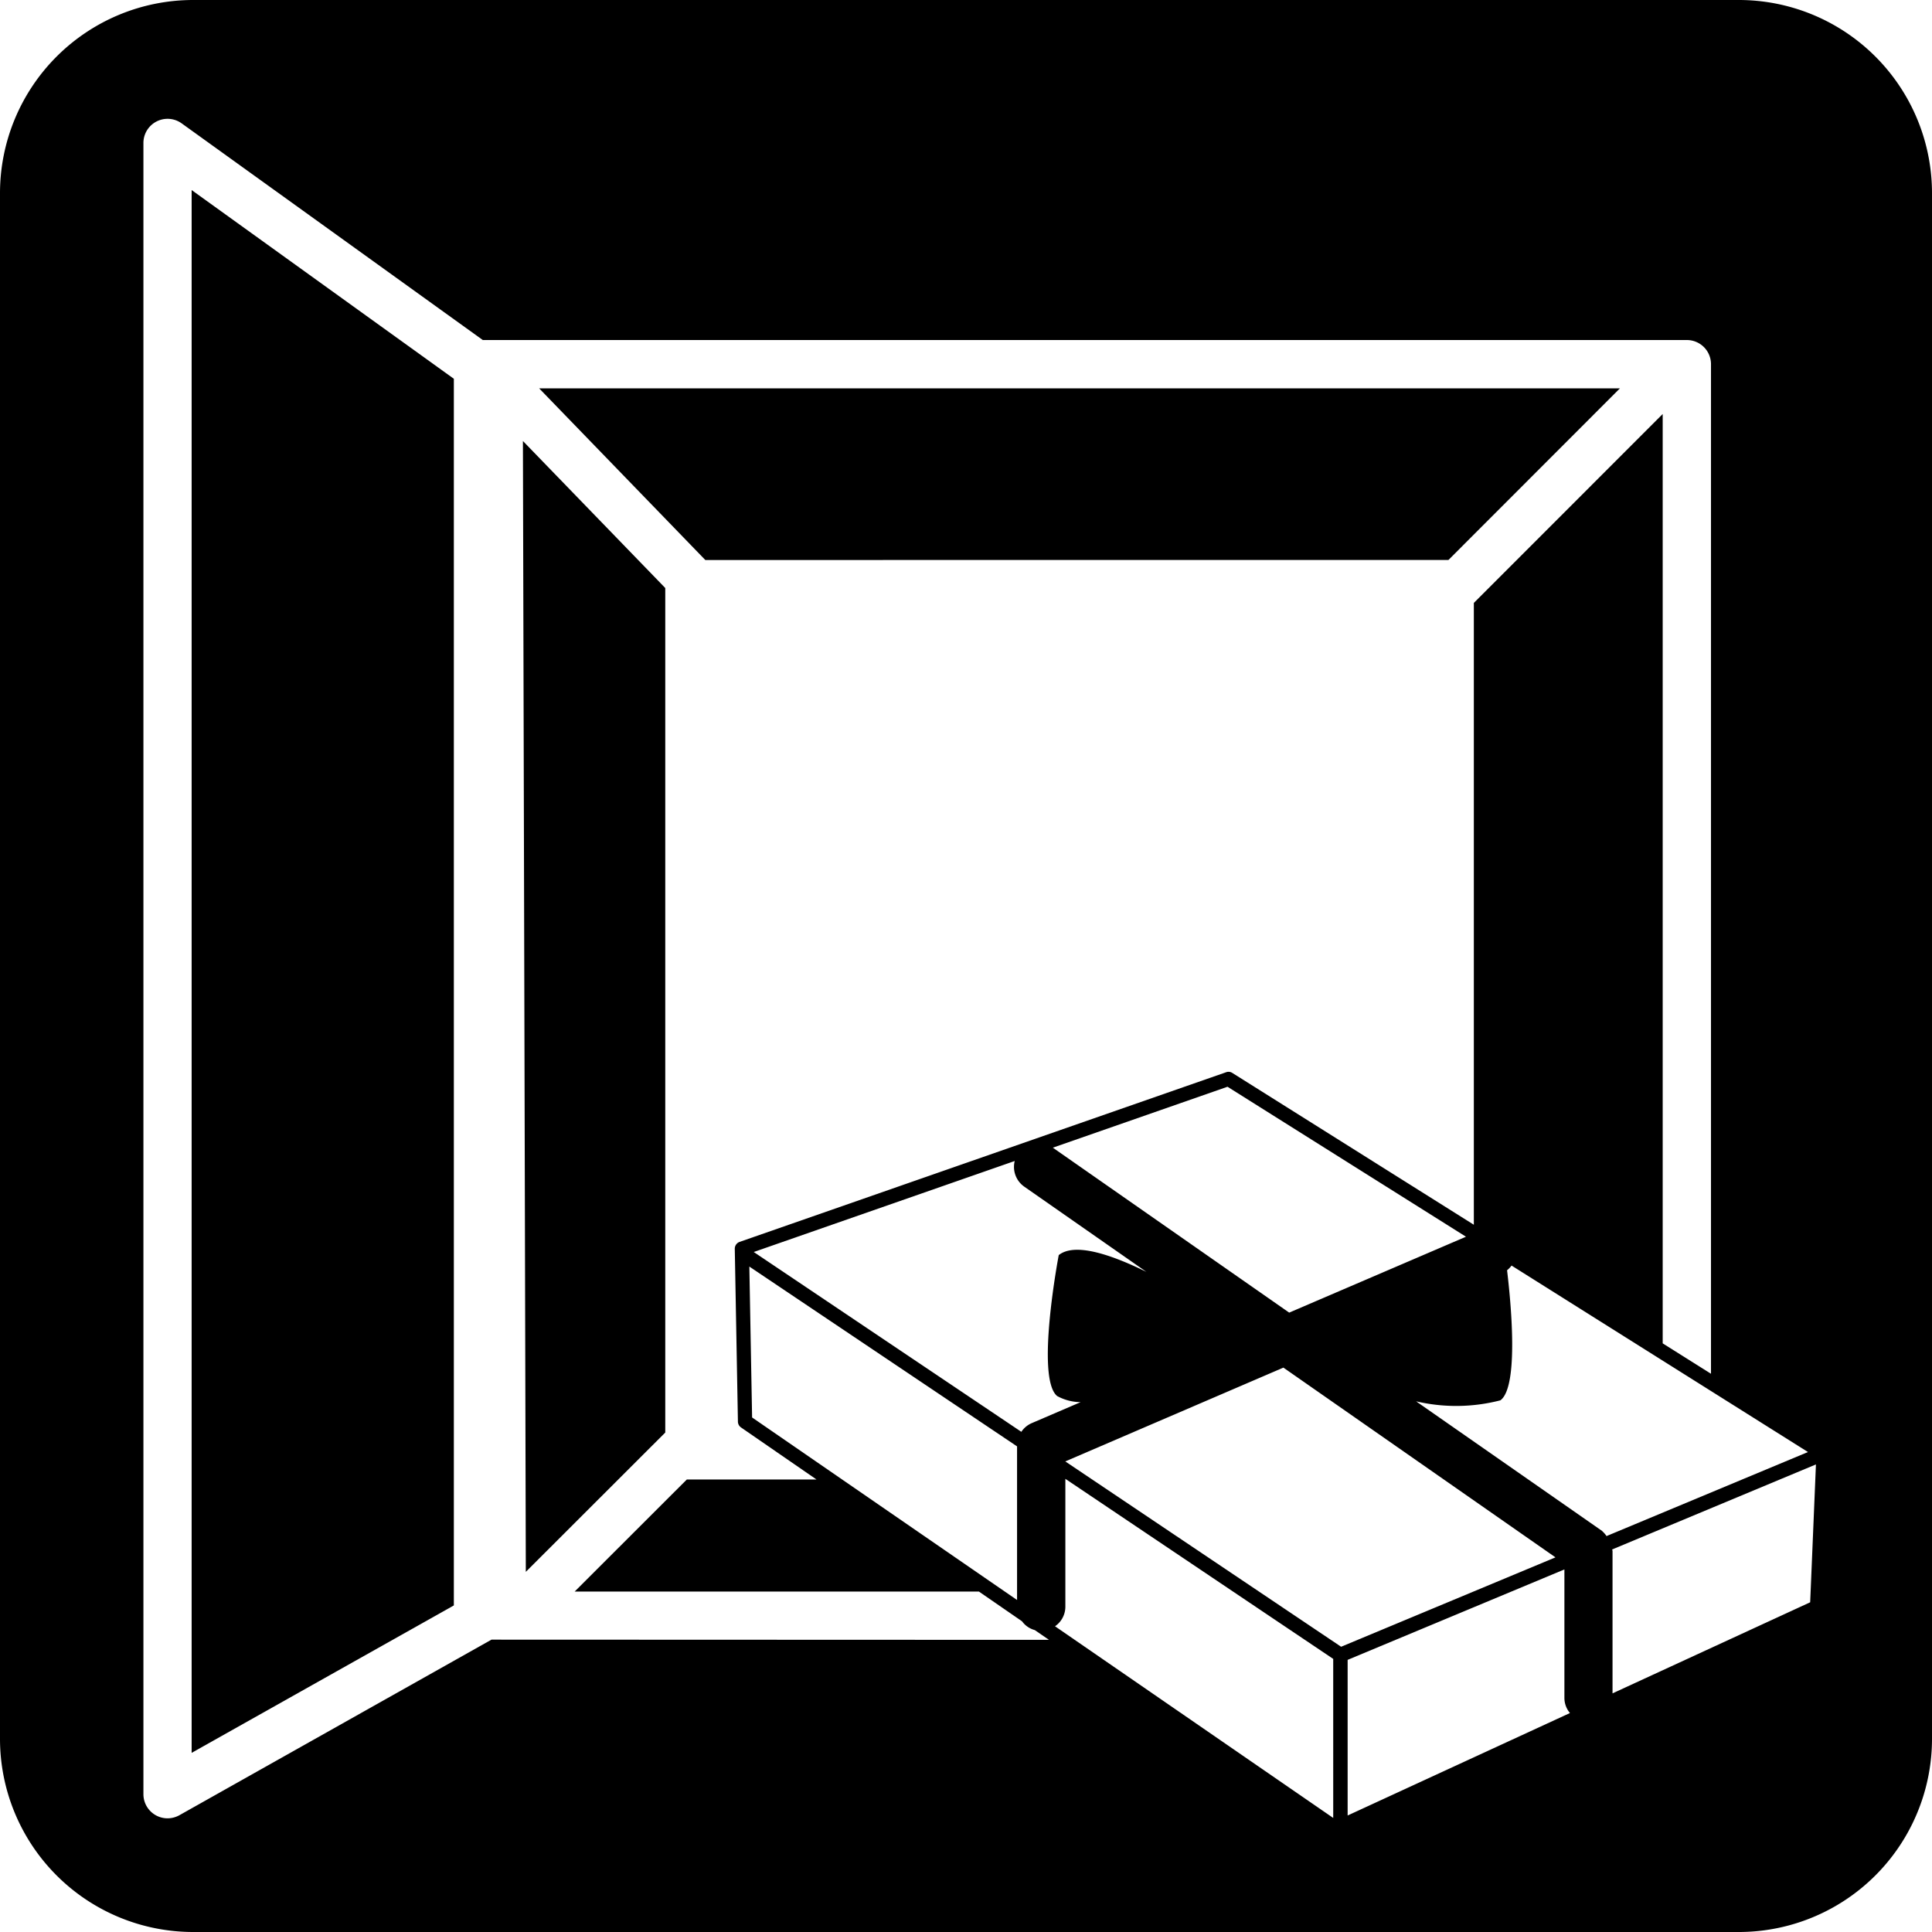
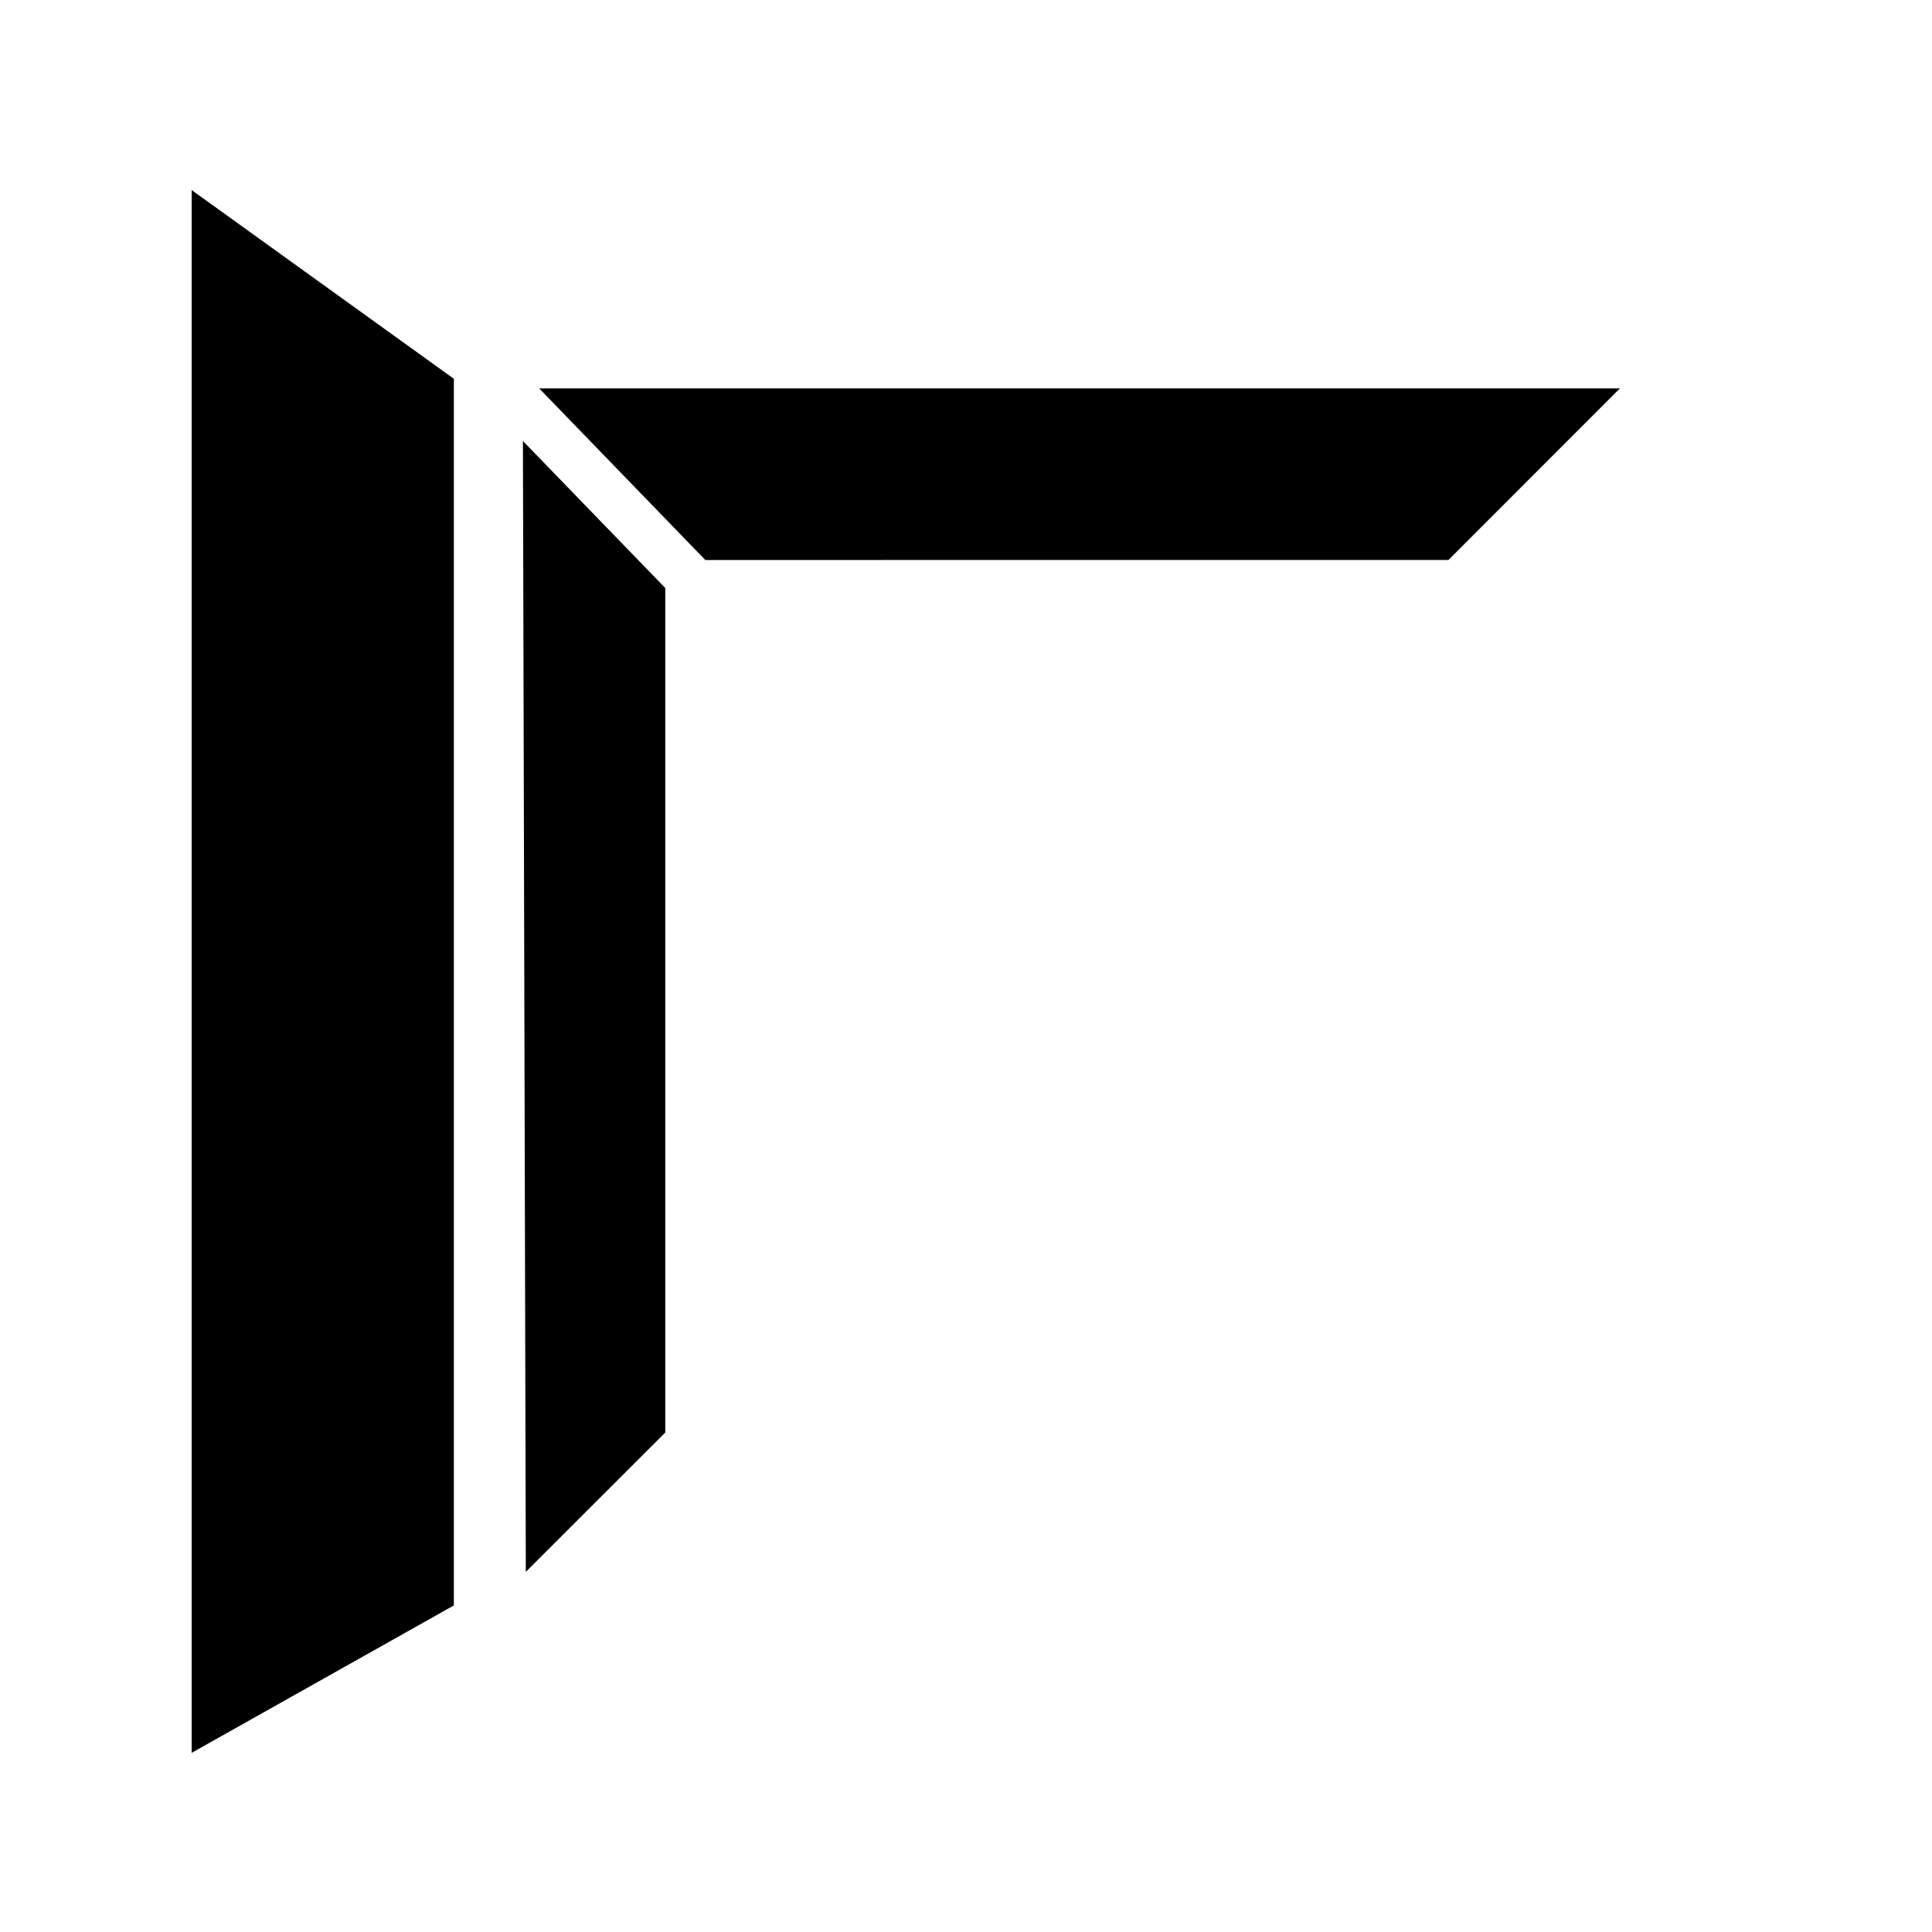
<svg xmlns="http://www.w3.org/2000/svg" id="グループ_773" data-name="グループ 773" width="56" height="56" viewBox="0 0 56 56">
  <defs>
    <clipPath id="clip-path">
      <rect id="長方形_710" data-name="長方形 710" width="56" height="56" />
    </clipPath>
  </defs>
  <path id="パス_15401" data-name="パス 15401" d="M37.519,13.015,42.49,8.04H11.162l4.817,4.976Z" transform="translate(4.465 3.216)" />
  <path id="パス_15402" data-name="パス 15402" d="M14.952,13.392,10.826,9.131l.084,32.778,4.042-4.038Z" transform="translate(4.331 3.652)" />
  <path id="パス_15403" data-name="パス 15403" d="M3.968,49.233l7.6-4.273V9.405l-7.6-5.47Z" transform="translate(1.587 1.574)" />
  <g id="グループ_772" data-name="グループ 772">
    <g id="グループ_771" data-name="グループ 771" clip-path="url(#clip-path)">
-       <path id="パス_15404" data-name="パス 15404" d="M50.4,0H5.6A5.6,5.6,0,0,0,0,5.6V50.4A5.6,5.6,0,0,0,5.6,56H50.4A5.6,5.6,0,0,0,56,50.4V5.6A5.6,5.6,0,0,0,50.4,0M14.246,47.526,5.2,52.615a.713.713,0,0,1-.343.09.7.7,0,0,1-.7-.7V4.144a.7.7,0,0,1,1.109-.568l8.728,6.28h34.9a.7.7,0,0,1,.7.7V39.819l-1.4-.881V12L42.72,17.476V35.5l-7-4.4a.2.2,0,0,0-.182-.02l-14.1,4.917a.21.21,0,0,0-.14.2l.091,5.011a.208.208,0,0,0,.091.168l2.187,1.508H19.908l-3.251,3.248H28.374l1.25.862a.672.672,0,0,0,.37.255l.412.283Zm16.4-7.059a1.447,1.447,0,0,0,.676.175l-1.418.609a.691.691,0,0,0-.3.251l-7.756-5.212,7.564-2.638a.7.7,0,0,0,.274.742l3.543,2.472c-1.084-.533-2.089-.846-2.541-.486,0,0-.682,3.573-.043,4.087m-1.165,1.457v4.453L21.8,41.086l-.08-4.374Zm1.037-8.658L35.58,31.5l6.912,4.347-5.124,2.2Zm8.127,19.428L30.58,47.138a.686.686,0,0,0,.3-.557V42.865l7.764,5.219ZM30.878,42.36v0L37.2,39.641l7.886,5.5-6.213,2.591Zm8.184,10.263V48.112l6.283-2.621v3.732a.678.678,0,0,0,.161.43Zm7.384-8.242-5.4-3.763a5.109,5.109,0,0,0,2.444-.029c.545-.4.3-2.883.193-3.77a.7.7,0,0,0,.13-.136l8.592,5.405-5.839,2.436a.713.713,0,0,0-.125-.143m6.028,2.062-5.729,2.64V44.957c0-.017-.01-.029-.011-.045l5.907-2.465Z" />
-     </g>
+       </g>
  </g>
</svg>